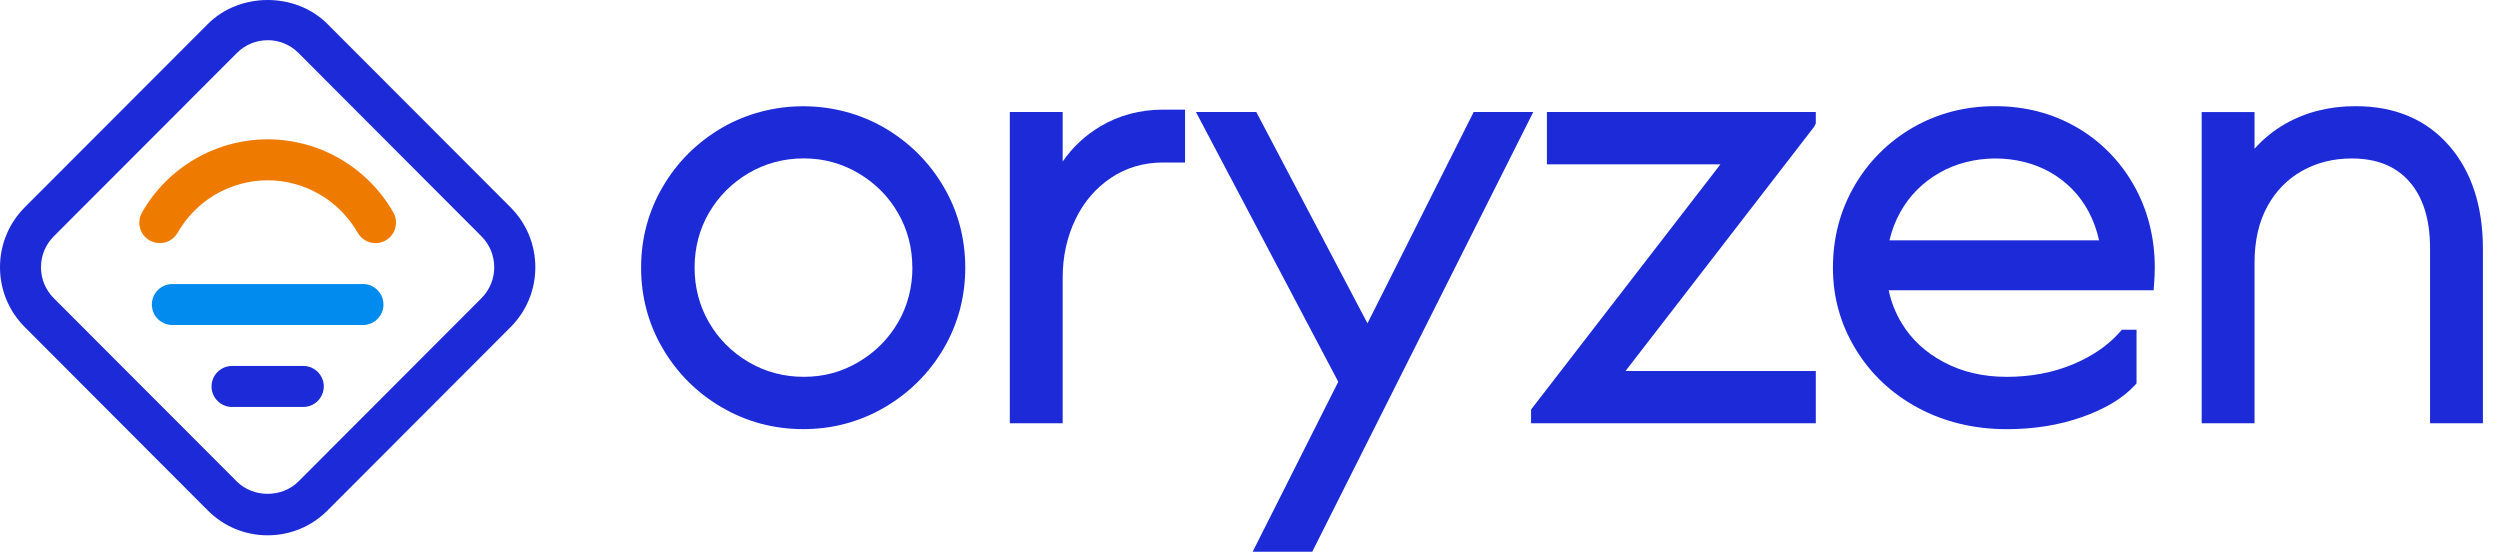
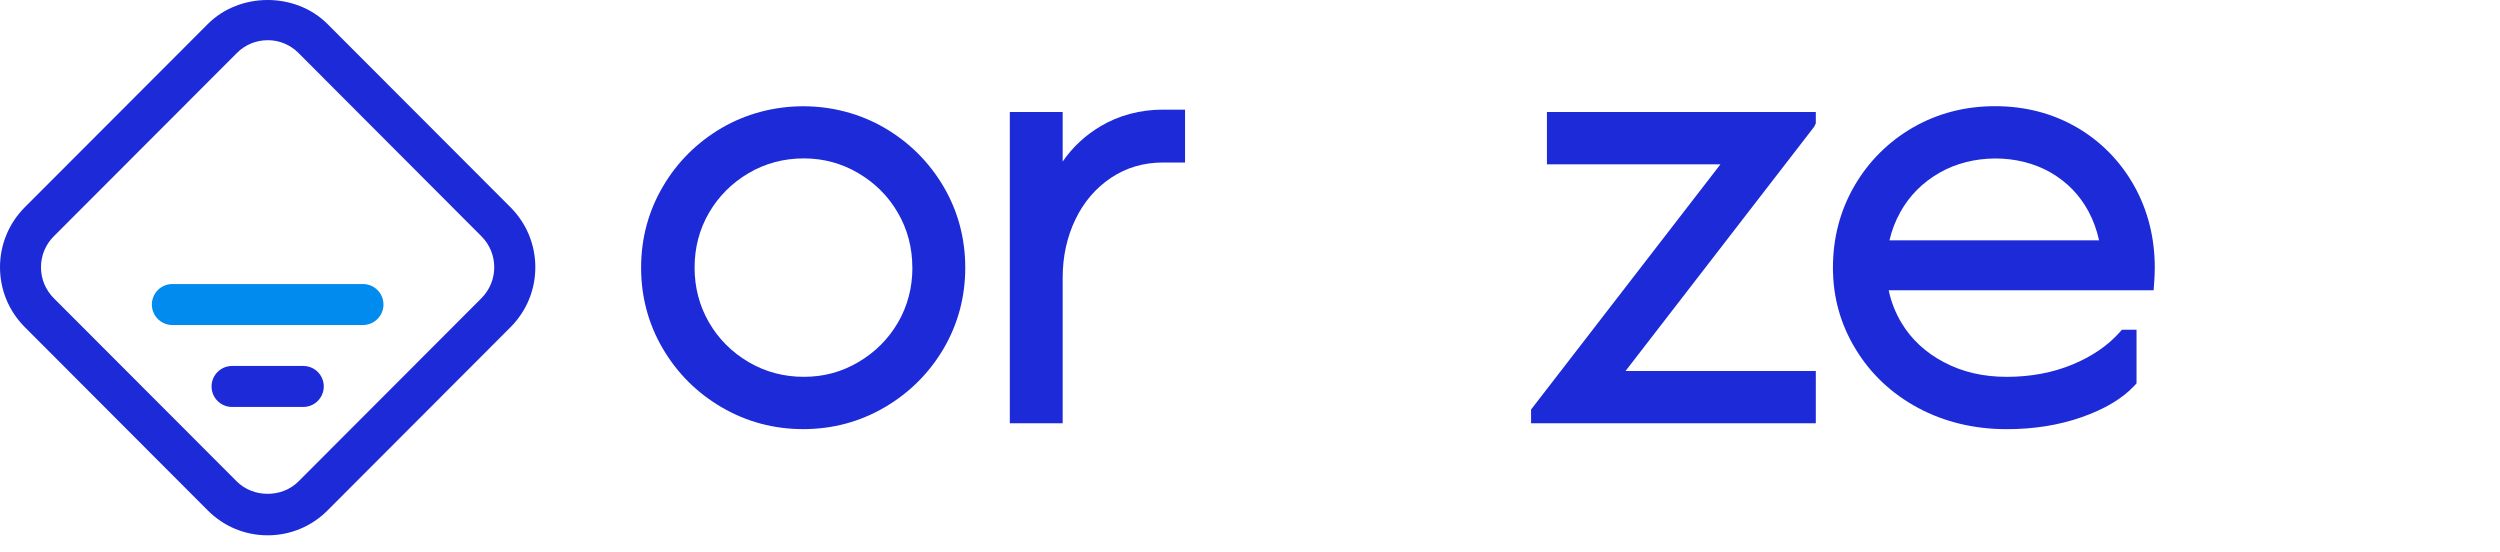
<svg xmlns="http://www.w3.org/2000/svg" width="145" height="32" viewBox="0 0 145 32" fill="none">
  <g clip-path="url(#clip0_5100_9222)">
    <path d="M51.304 7.417C48.433 5.744 44.736 5.747 41.865 7.417C40.433 8.255 39.281 9.398 38.449 10.818C37.611 12.241 37.184 13.823 37.184 15.524C37.184 17.224 37.608 18.803 38.449 20.229C39.284 21.649 40.433 22.795 41.865 23.627C43.3 24.465 44.888 24.889 46.586 24.889C48.283 24.889 49.871 24.465 51.304 23.627C52.736 22.792 53.885 21.649 54.723 20.229C55.561 18.803 55.985 17.221 55.985 15.524C55.985 13.826 55.561 12.244 54.723 10.818C53.885 9.398 52.736 8.252 51.304 7.417ZM52.919 15.524C52.919 16.678 52.638 17.751 52.084 18.705C51.526 19.662 50.755 20.433 49.786 21.003C48.808 21.579 47.771 21.856 46.619 21.856C45.467 21.856 44.386 21.57 43.422 21.003C42.453 20.433 41.679 19.662 41.124 18.705C40.57 17.748 40.286 16.678 40.286 15.524C40.286 14.368 40.567 13.296 41.121 12.342C41.679 11.385 42.453 10.611 43.419 10.041C44.386 9.474 45.464 9.187 46.616 9.187C47.768 9.187 48.814 9.474 49.78 10.041C50.749 10.611 51.523 11.382 52.078 12.342C52.632 13.296 52.916 14.365 52.916 15.524H52.919Z" fill="#1D2AD8" />
    <path d="M63.811 7.335C62.942 7.853 62.211 8.535 61.635 9.37V6.497H58.569V24.548H61.635V16.103C61.635 14.887 61.882 13.75 62.373 12.729C62.854 11.723 63.549 10.909 64.436 10.315C65.317 9.724 66.334 9.425 67.456 9.425H68.733V6.359H67.456C66.121 6.359 64.893 6.689 63.808 7.335H63.811Z" fill="#1D2AD8" />
-     <path d="M85.474 6.496L79.314 18.754L72.865 6.496H69.364L77.62 22.143L72.625 32.059H76.081L88.93 6.496H85.474Z" fill="#1D2AD8" />
    <path d="M89.722 9.532H99.785L88.802 23.752V24.55H105.317V21.518H94.281L105.216 7.359L105.317 7.157V6.496H89.722V9.532Z" fill="#1D2AD8" />
    <path d="M120.448 7.386C119.049 6.573 117.455 6.158 115.712 6.158C113.969 6.158 112.366 6.579 110.939 7.402C109.516 8.228 108.376 9.367 107.553 10.787C106.728 12.211 106.31 13.805 106.31 15.524C106.31 17.242 106.752 18.812 107.627 20.25C108.498 21.686 109.714 22.832 111.244 23.655C112.771 24.474 114.502 24.892 116.395 24.892C117.967 24.892 119.427 24.657 120.737 24.197C122.069 23.731 123.093 23.118 123.785 22.381L123.919 22.237V19.126H123.069L122.923 19.29C122.246 20.052 121.329 20.674 120.201 21.143C119.058 21.616 117.778 21.857 116.395 21.857C115.011 21.857 113.819 21.573 112.75 21.009C111.686 20.451 110.854 19.68 110.281 18.717C109.931 18.132 109.684 17.501 109.544 16.834H124.91L124.943 16.377C124.965 16.069 124.977 15.786 124.977 15.524C124.977 13.786 124.571 12.183 123.77 10.757C122.965 9.334 121.847 8.197 120.448 7.383V7.386ZM110.22 12.299C110.75 11.345 111.512 10.583 112.475 10.029C114.389 8.922 117.044 8.91 118.945 10.01C119.884 10.553 120.619 11.309 121.131 12.257C121.411 12.778 121.615 13.341 121.746 13.939H109.589C109.723 13.357 109.934 12.811 110.223 12.299H110.22Z" fill="#1D2AD8" />
-     <path d="M142.043 8.444C140.724 6.926 138.898 6.158 136.619 6.158C135.107 6.158 133.739 6.503 132.553 7.179C131.873 7.566 131.276 8.051 130.764 8.627V6.5H127.698V24.551H130.764V15.219C130.764 13.966 131.014 12.872 131.505 11.973C131.992 11.083 132.669 10.388 133.516 9.913C134.373 9.434 135.336 9.191 136.384 9.191C137.844 9.191 138.938 9.626 139.736 10.525C140.538 11.428 140.943 12.732 140.943 14.399V24.551H144.009V14.432C144.009 11.955 143.348 9.94 142.046 8.444H142.043Z" fill="#1D2AD8" />
-     <path d="M21.781 14.1C21.367 14.1 20.968 13.884 20.748 13.5C19.678 11.625 17.679 10.458 15.525 10.458C13.37 10.458 11.371 11.622 10.301 13.5C9.975 14.07 9.25 14.265 8.68 13.945C8.11 13.619 7.912 12.89 8.238 12.32C9.728 9.705 12.52 8.081 15.525 8.081C18.53 8.081 21.321 9.705 22.811 12.32C23.138 12.893 22.939 13.619 22.37 13.945C22.184 14.048 21.983 14.103 21.781 14.103V14.1Z" fill="#EF7A00" />
    <path d="M15.525 31.048C14.214 31.048 12.98 30.536 12.053 29.606L1.438 18.973C0.512 18.043 0 16.809 0 15.499C0 14.188 0.512 12.951 1.438 12.021L12.053 1.394C13.909 -0.465 17.14 -0.465 18.996 1.394L29.611 12.024C30.537 12.954 31.049 14.188 31.049 15.502C31.049 16.815 30.537 18.047 29.611 18.976L18.996 29.606C18.069 30.536 16.835 31.048 15.525 31.048ZM15.525 2.333C14.848 2.333 14.214 2.595 13.736 3.077L3.118 13.707C2.639 14.188 2.377 14.822 2.377 15.502C2.377 16.181 2.642 16.812 3.118 17.294L13.733 27.924C14.687 28.881 16.357 28.881 17.311 27.924L27.925 17.294C28.913 16.303 28.913 14.697 27.925 13.707L17.314 3.074C16.835 2.595 16.201 2.33 15.525 2.33V2.333Z" fill="#1D2AD8" />
    <path d="M21.053 18.851H9.996C9.338 18.851 8.808 18.317 8.808 17.662C8.808 17.007 9.341 16.474 9.996 16.474H21.053C21.711 16.474 22.241 17.007 22.241 17.662C22.241 18.317 21.708 18.851 21.053 18.851Z" fill="#028BEF" />
    <path d="M17.591 23.603H13.458C12.8 23.603 12.27 23.069 12.27 22.414C12.27 21.759 12.803 21.226 13.458 21.226H17.591C18.249 21.226 18.779 21.759 18.779 22.414C18.779 23.069 18.246 23.603 17.591 23.603Z" fill="#1D2AD8" />
  </g>
  <defs>
    <clipPath id="clip0_5100_9222">
      <rect width="144.152" height="32" fill="white" />
    </clipPath>
  </defs>
</svg>